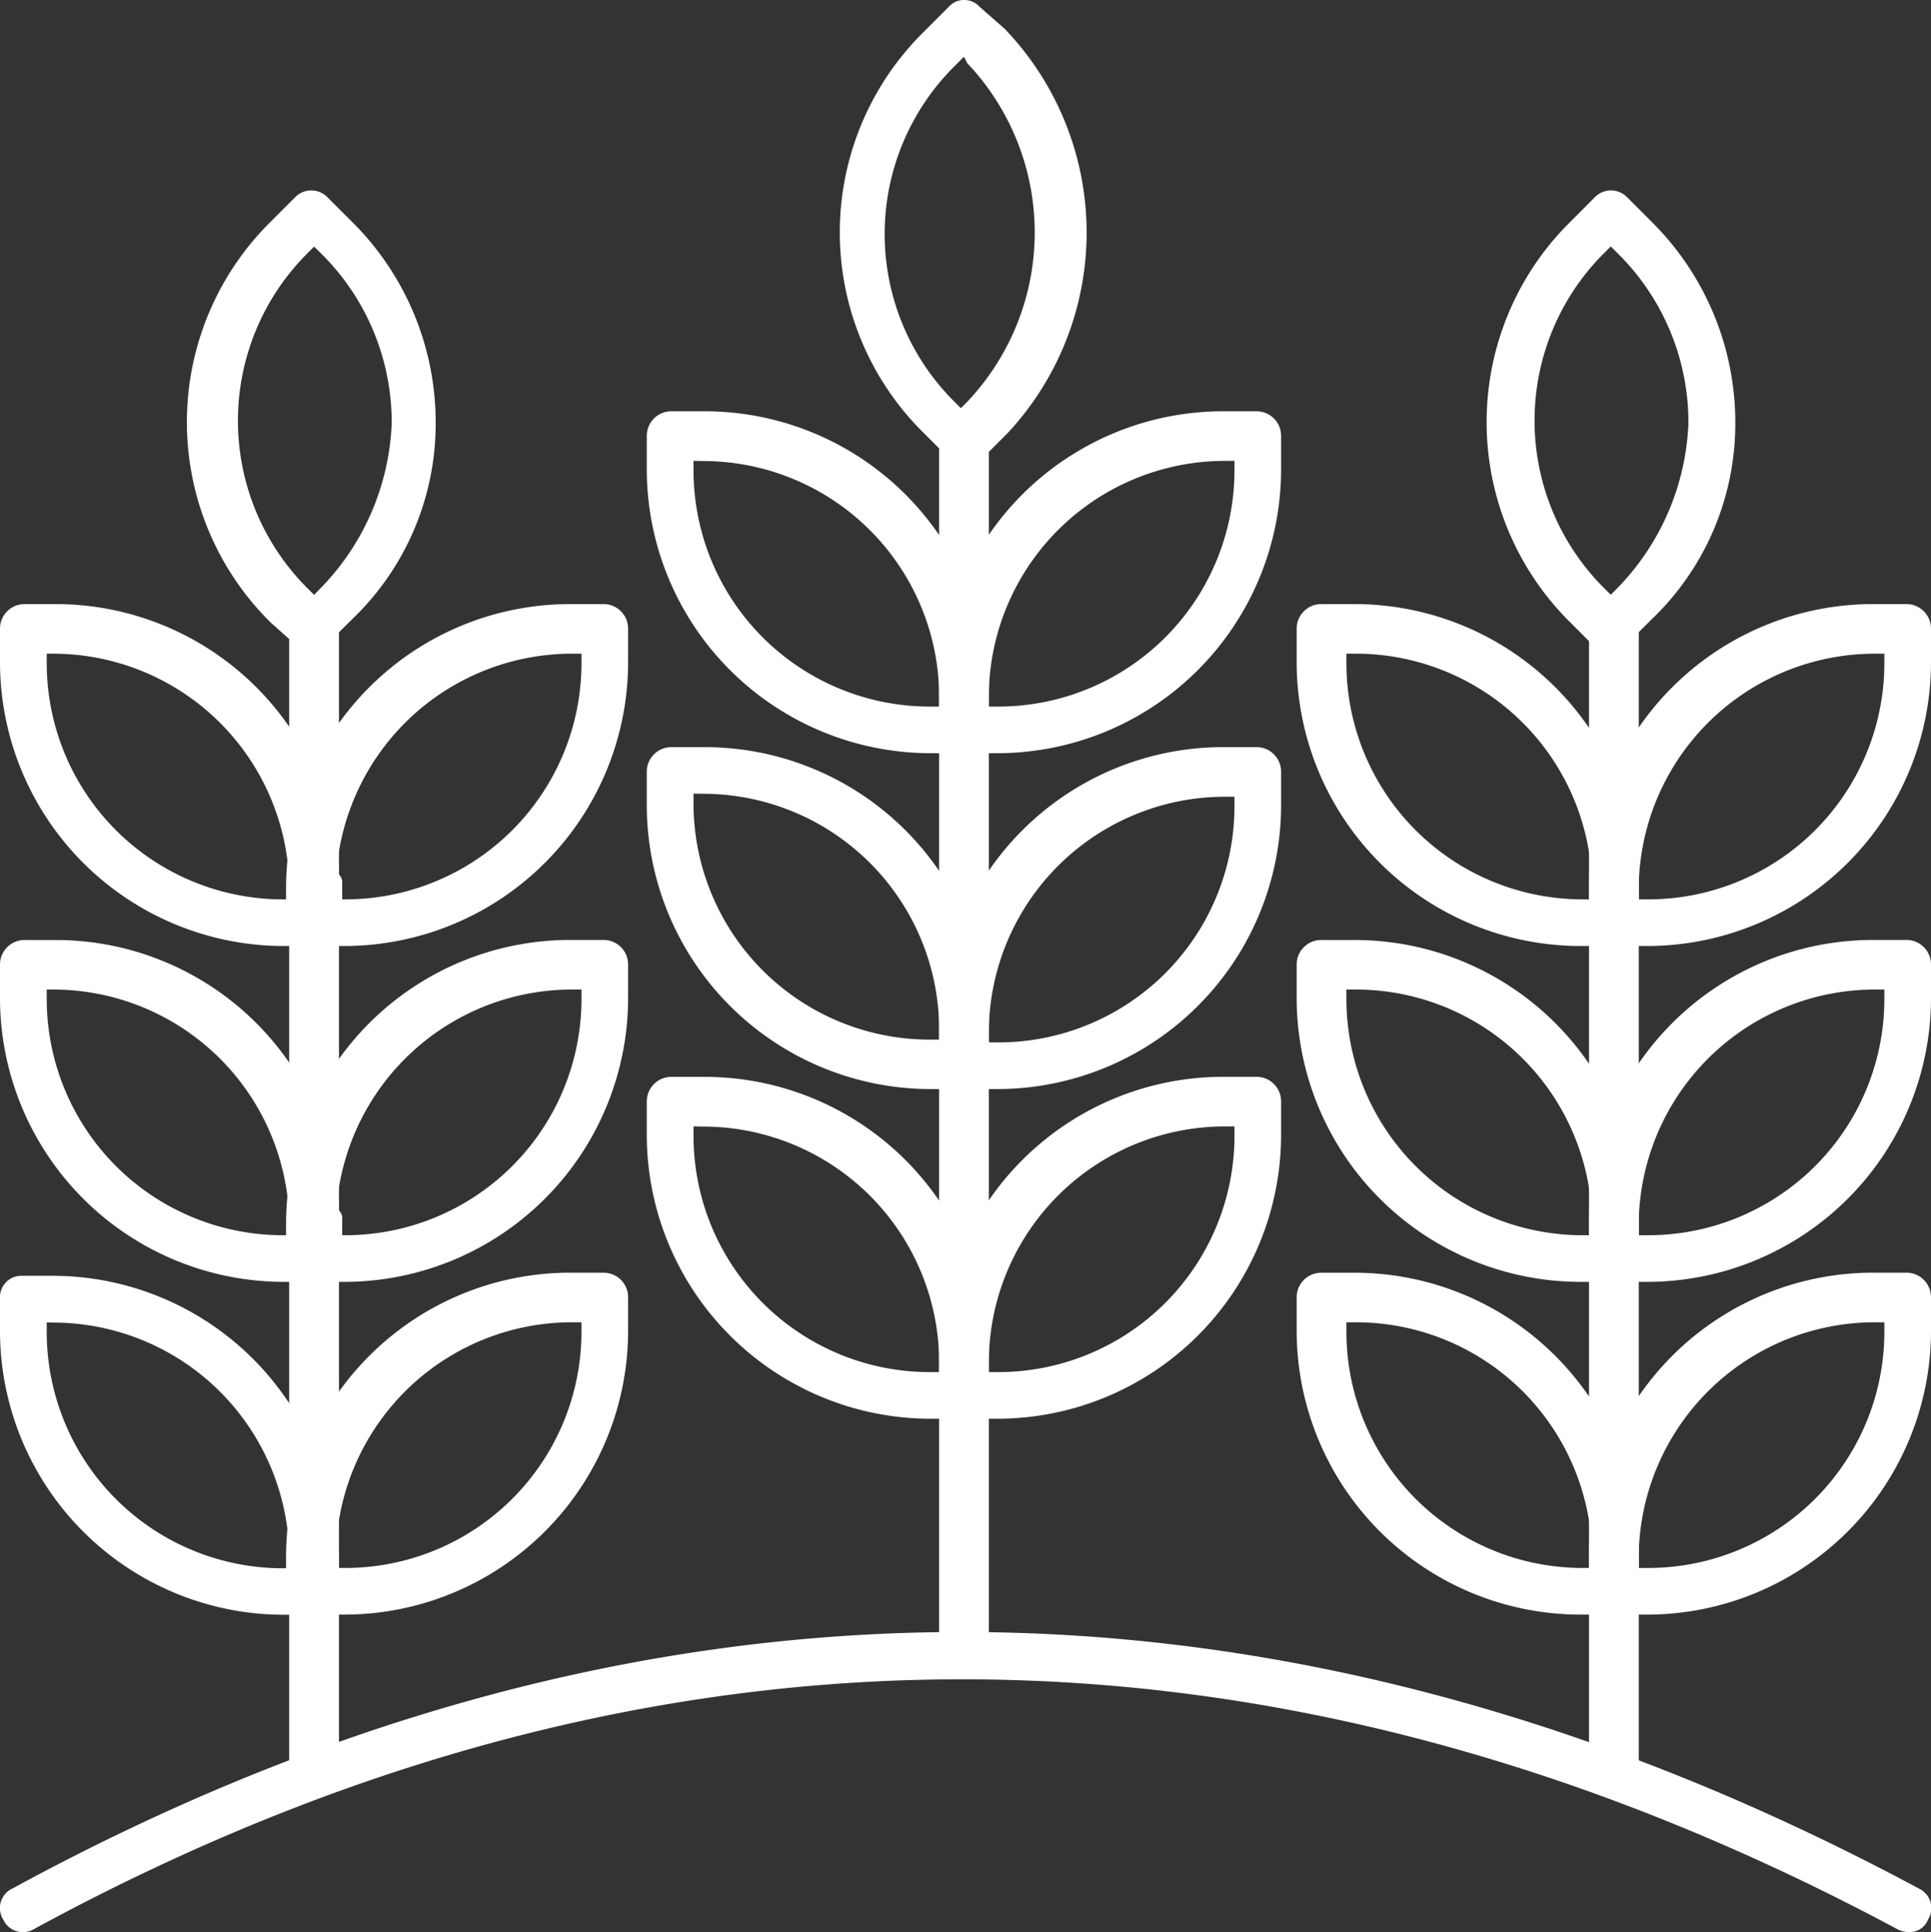
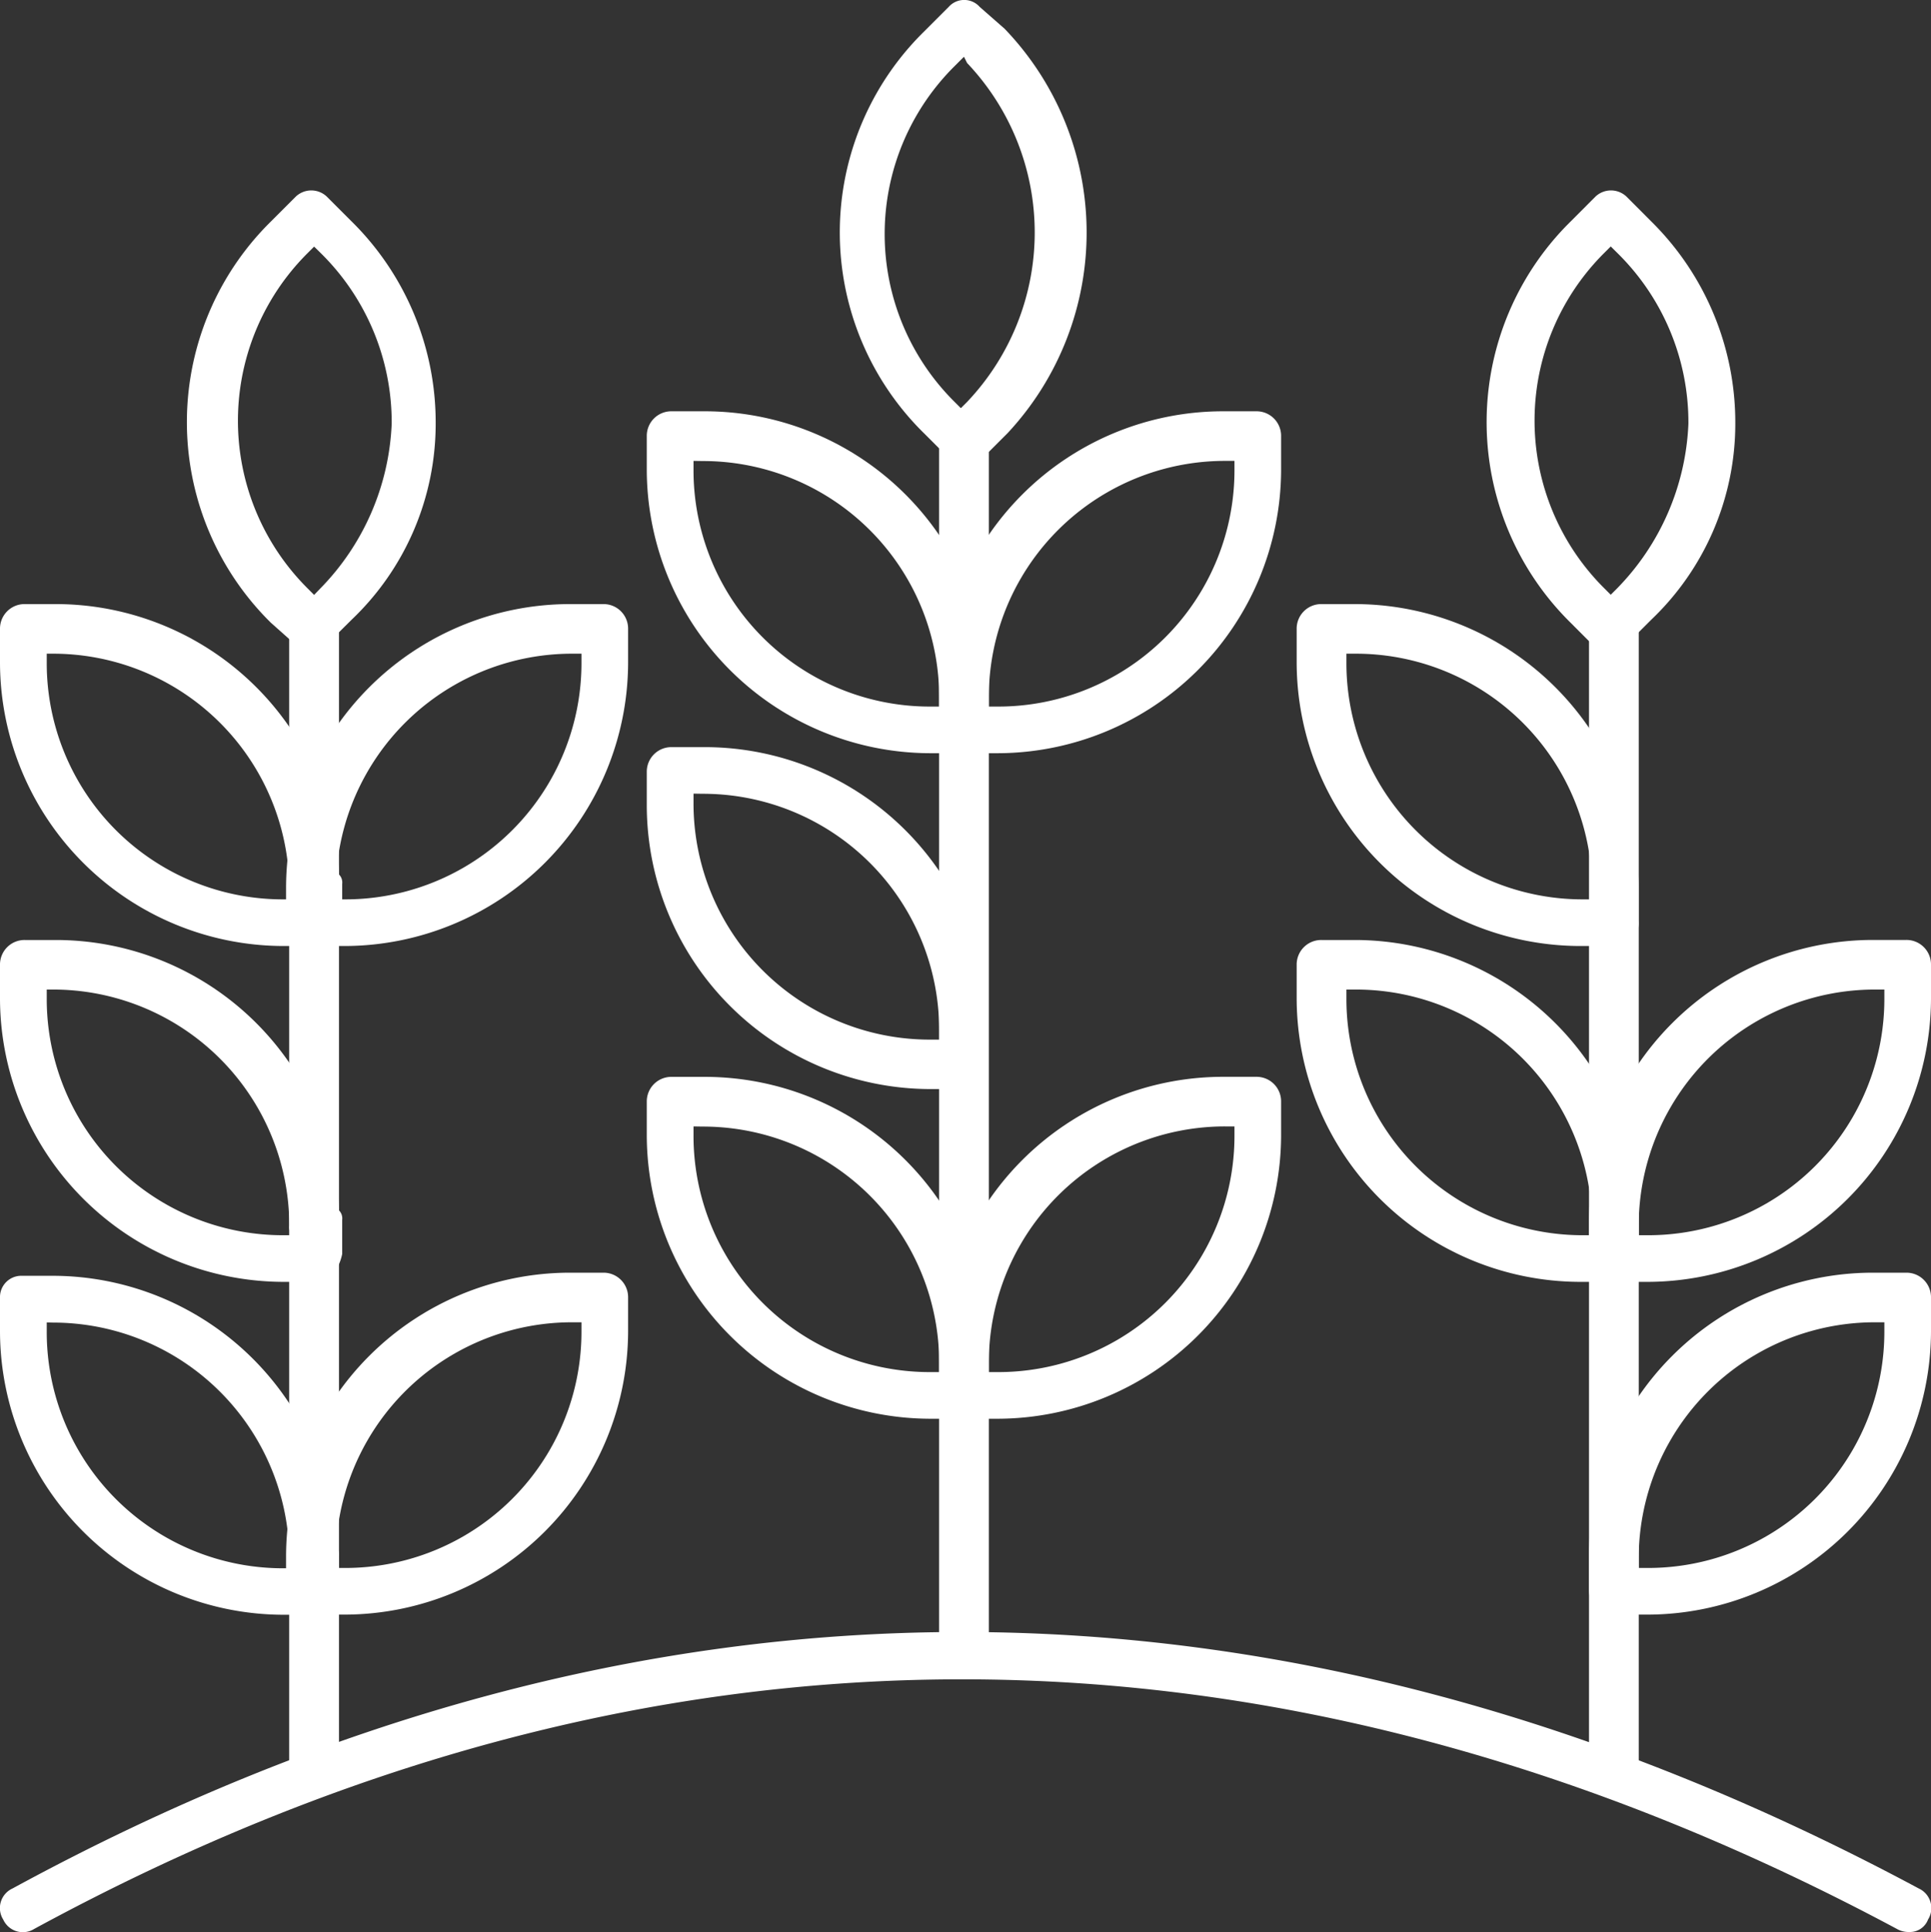
<svg xmlns="http://www.w3.org/2000/svg" width="37.842" height="37.858" viewBox="0 0 37.842 37.858">
  <rect x="0" y="0" width="37.842" height="37.858" fill="#333333" stroke="none" />
  <g id="harvest" transform="translate(-1 -0.975)">
    <g id="Group_20" data-name="Group 20" transform="translate(1 32.952)">
      <path id="Path_2812" data-name="Path 2812" d="M38.416,59.33a.461.461,0,0,1-.244-.061c-12.188-6.52-24.5-6.52-36.5,0a.422.422,0,0,1-.609-.183.422.422,0,0,1,.183-.609c12.309-6.7,24.863-6.7,37.355,0a.422.422,0,0,1,.183.609A.379.379,0,0,1,38.416,59.33Z" transform="translate(-1 -53.45)" fill="#fff" />
    </g>
    <g id="Group_28" data-name="Group 28" transform="translate(13.675 0.975)">
      <g id="Group_21" data-name="Group 21" transform="translate(0 8.059)">
        <path id="Path_2813" data-name="Path 2813" d="M28.016,20.9h-.67A5.566,5.566,0,0,1,21.8,15.358v-.67a.481.481,0,0,1,.488-.488h.67A5.566,5.566,0,0,1,28.5,19.745v.67a.481.481,0,0,1-.488.487Zm-5.3-5.728v.183a4.629,4.629,0,0,0,4.631,4.631h.183v-.183A4.629,4.629,0,0,0,22.9,15.175Z" transform="translate(-21.8 -14.2)" fill="#fff" />
      </g>
      <g id="Group_22" data-name="Group 22" transform="translate(0 14.64)">
        <path id="Path_2814" data-name="Path 2814" d="M28.016,31.7h-.67A5.566,5.566,0,0,1,21.8,26.158v-.67A.481.481,0,0,1,22.288,25h.67A5.566,5.566,0,0,1,28.5,30.545v.67a.524.524,0,0,1-.488.488Zm-5.3-5.789V26.1a4.629,4.629,0,0,0,4.631,4.631h.183v-.183A4.629,4.629,0,0,0,22.9,25.914Z" transform="translate(-21.8 -25)" fill="#fff" />
      </g>
      <g id="Group_23" data-name="Group 23" transform="translate(0 21.1)">
        <path id="Path_2815" data-name="Path 2815" d="M28.016,42.3h-.67A5.566,5.566,0,0,1,21.8,36.758v-.67a.481.481,0,0,1,.488-.487h.67A5.566,5.566,0,0,1,28.5,41.145v.67a.481.481,0,0,1-.488.488Zm-5.3-5.728v.183a4.629,4.629,0,0,0,4.631,4.631h.183v-.183A4.629,4.629,0,0,0,22.9,36.575Z" transform="translate(-21.8 -35.6)" fill="#fff" />
      </g>
      <g id="Group_24" data-name="Group 24" transform="translate(5.728 8.059)">
        <path id="Path_2816" data-name="Path 2816" d="M32.358,20.9h-.67a.481.481,0,0,1-.487-.488v-.67A5.566,5.566,0,0,1,36.745,14.2h.67a.481.481,0,0,1,.488.488v.67A5.566,5.566,0,0,1,32.358,20.9Zm-.183-.914h.183a4.629,4.629,0,0,0,4.631-4.631v-.183h-.183a4.629,4.629,0,0,0-4.631,4.631Z" transform="translate(-31.2 -14.2)" fill="#fff" />
      </g>
      <g id="Group_25" data-name="Group 25" transform="translate(5.728 14.64)">
-         <path id="Path_2817" data-name="Path 2817" d="M32.358,31.7h-.67a.481.481,0,0,1-.487-.488v-.67A5.566,5.566,0,0,1,36.745,25h.67a.481.481,0,0,1,.488.487v.67A5.566,5.566,0,0,1,32.358,31.7Zm-.183-.914h.183a4.629,4.629,0,0,0,4.631-4.631v-.183h-.183a4.629,4.629,0,0,0-4.631,4.631Z" transform="translate(-31.2 -25)" fill="#fff" />
-       </g>
+         </g>
      <g id="Group_26" data-name="Group 26" transform="translate(5.728 21.1)">
        <path id="Path_2818" data-name="Path 2818" d="M32.358,42.3h-.67a.481.481,0,0,1-.487-.487v-.67A5.566,5.566,0,0,1,36.745,35.6h.67a.481.481,0,0,1,.488.488v.67A5.566,5.566,0,0,1,32.358,42.3Zm-.183-.914h.183a4.629,4.629,0,0,0,4.631-4.631v-.183h-.183a4.629,4.629,0,0,0-4.631,4.631Z" transform="translate(-31.2 -35.6)" fill="#fff" />
      </g>
      <g id="Group_27" data-name="Group 27" transform="translate(3.778)">
        <path id="Path_2819" data-name="Path 2819" d="M30.438,10.07a.465.465,0,0,1-.3-.122l-.488-.488a5.517,5.517,0,0,1,0-7.861l.488-.488a.407.407,0,0,1,.609,0l.487.427a5.763,5.763,0,0,1,.061,7.922l-.488.488a.866.866,0,0,1-.366.122Zm0-7.983-.183.183a4.634,4.634,0,0,0,0,6.581l.122.122.122-.122a4.823,4.823,0,0,0,0-6.642Z" transform="translate(-28 -0.975)" fill="#fff" />
      </g>
    </g>
    <g id="Group_29" data-name="Group 29" transform="translate(19.403 9.034)">
      <path id="Path_2820" data-name="Path 2820" d="M31.688,39a.481.481,0,0,1-.488-.487V14.688a.481.481,0,0,1,.488-.488.448.448,0,0,1,.488.488V38.514A.524.524,0,0,1,31.688,39Z" transform="translate(-31.2 -14.2)" fill="#fff" />
    </g>
    <g id="Group_37" data-name="Group 37" transform="translate(1 4.707)">
      <g id="Group_30" data-name="Group 30" transform="translate(0 8.105)">
        <path id="Path_2821" data-name="Path 2821" d="M7.216,27.1h-.67A5.566,5.566,0,0,1,1,21.558v-.67a.481.481,0,0,1,.488-.488H2.1a5.56,5.56,0,0,1,5.545,5.3.224.224,0,0,1,.061.183v.67C7.642,26.92,7.459,27.1,7.216,27.1Zm-5.3-5.728v.183a4.629,4.629,0,0,0,4.631,4.631h.183a.224.224,0,0,1-.061-.183,4.629,4.629,0,0,0-4.631-4.631Z" transform="translate(-1 -20.4)" fill="#fff" />
      </g>
      <g id="Group_31" data-name="Group 31" transform="translate(0 14.686)">
        <path id="Path_2822" data-name="Path 2822" d="M7.216,37.9h-.67A5.566,5.566,0,0,1,1,32.358v-.67a.481.481,0,0,1,.488-.487H2.1a5.56,5.56,0,0,1,5.545,5.3.224.224,0,0,1,.061.183v.67C7.642,37.659,7.459,37.9,7.216,37.9Zm-5.3-5.728v.183a4.629,4.629,0,0,0,4.631,4.631h.183a.224.224,0,0,1-.061-.183,4.629,4.629,0,0,0-4.631-4.631Z" transform="translate(-1 -31.2)" fill="#fff" />
      </g>
      <g id="Group_32" data-name="Group 32" transform="translate(0 21.267)">
        <path id="Path_2823" data-name="Path 2823" d="M7.216,48.642h-.67A5.566,5.566,0,0,1,1,43.1v-.67A.417.417,0,0,1,1.427,42h.609a5.56,5.56,0,0,1,5.545,5.3.224.224,0,0,1,.061.183v.67A.435.435,0,0,1,7.216,48.642Zm-5.3-5.728V43.1a4.629,4.629,0,0,0,4.631,4.631h.183a.224.224,0,0,1-.061-.183,4.629,4.629,0,0,0-4.631-4.631Z" transform="translate(-1 -42)" fill="#fff" />
      </g>
      <g id="Group_33" data-name="Group 33" transform="translate(5.606 8.105)">
        <path id="Path_2824" data-name="Path 2824" d="M11.358,27.1h-.67a.481.481,0,0,1-.488-.487v-.67A5.566,5.566,0,0,1,15.745,20.4h.67a.481.481,0,0,1,.488.488v.67A5.566,5.566,0,0,1,11.358,27.1Zm-.183-.914h.183a4.629,4.629,0,0,0,4.631-4.631v-.183h-.183a4.629,4.629,0,0,0-4.631,4.631Z" transform="translate(-10.2 -20.4)" fill="#fff" />
      </g>
      <g id="Group_34" data-name="Group 34" transform="translate(5.606 14.686)">
-         <path id="Path_2825" data-name="Path 2825" d="M11.358,37.9h-.67a.481.481,0,0,1-.488-.488v-.67A5.566,5.566,0,0,1,15.745,31.2h.67a.481.481,0,0,1,.488.487v.67A5.566,5.566,0,0,1,11.358,37.9Zm-.183-.914h.183a4.629,4.629,0,0,0,4.631-4.631v-.183h-.183a4.629,4.629,0,0,0-4.631,4.631Z" transform="translate(-10.2 -31.2)" fill="#fff" />
-       </g>
+         </g>
      <g id="Group_35" data-name="Group 35" transform="translate(5.606 21.206)">
        <path id="Path_2826" data-name="Path 2826" d="M11.358,48.6h-.67a.481.481,0,0,1-.488-.487v-.67A5.566,5.566,0,0,1,15.745,41.9h.67a.481.481,0,0,1,.488.488v.67A5.566,5.566,0,0,1,11.358,48.6Zm-.183-.914h.183a4.629,4.629,0,0,0,4.631-4.631v-.183h-.183a4.629,4.629,0,0,0-4.631,4.631Z" transform="translate(-10.2 -41.9)" fill="#fff" />
      </g>
      <g id="Group_36" data-name="Group 36" transform="translate(3.656)">
        <path id="Path_2827" data-name="Path 2827" d="M9.5,16.18a.465.465,0,0,1-.3-.122l-.548-.488a5.517,5.517,0,0,1,0-7.861l.488-.488a.442.442,0,0,1,.609,0l.488.488a5.533,5.533,0,0,1,1.645,3.961,5.3,5.3,0,0,1-1.645,3.839L9.742,16c-.061.122-.122.183-.244.183ZM9.5,8.2l-.122.122a4.634,4.634,0,0,0,0,6.581l.122.122L9.62,14.9a4.9,4.9,0,0,0,1.4-3.23,4.654,4.654,0,0,0-1.4-3.352Z" transform="translate(-7 -7.1)" fill="#fff" />
      </g>
    </g>
    <g id="Group_38" data-name="Group 38" transform="translate(6.667 12.812)">
      <path id="Path_2828" data-name="Path 2828" d="M10.788,43.617a.481.481,0,0,1-.488-.488V20.888a.481.481,0,0,1,.488-.488.448.448,0,0,1,.488.488v22.3A.517.517,0,0,1,10.788,43.617Z" transform="translate(-10.3 -20.4)" fill="#fff" />
    </g>
    <g id="Group_46" data-name="Group 46" transform="translate(26.411 4.707)">
      <g id="Group_39" data-name="Group 39" transform="translate(0 8.105)">
        <path id="Path_2829" data-name="Path 2829" d="M48.916,27.1h-.67A5.566,5.566,0,0,1,42.7,21.558v-.67a.481.481,0,0,1,.488-.488h.67A5.566,5.566,0,0,1,49.4,25.945v.67a.448.448,0,0,1-.487.487Zm-5.241-5.728v.183a4.629,4.629,0,0,0,4.631,4.631h.183v-.183a4.629,4.629,0,0,0-4.631-4.631Z" transform="translate(-42.7 -20.4)" fill="#fff" />
      </g>
      <g id="Group_40" data-name="Group 40" transform="translate(0 14.686)">
        <path id="Path_2830" data-name="Path 2830" d="M48.916,37.9h-.67A5.566,5.566,0,0,1,42.7,32.358v-.67a.481.481,0,0,1,.488-.487h.67A5.566,5.566,0,0,1,49.4,36.745v.67a.481.481,0,0,1-.487.488Zm-5.241-5.728v.183a4.629,4.629,0,0,0,4.631,4.631h.183v-.183a4.629,4.629,0,0,0-4.631-4.631Z" transform="translate(-42.7 -31.2)" fill="#fff" />
      </g>
      <g id="Group_41" data-name="Group 41" transform="translate(0 21.206)">
-         <path id="Path_2831" data-name="Path 2831" d="M48.916,48.6h-.67A5.566,5.566,0,0,1,42.7,43.058v-.67a.481.481,0,0,1,.488-.487h.67A5.566,5.566,0,0,1,49.4,47.445v.67a.448.448,0,0,1-.487.488Zm-5.241-5.728v.183a4.629,4.629,0,0,0,4.631,4.631h.183v-.183a4.629,4.629,0,0,0-4.631-4.631Z" transform="translate(-42.7 -41.9)" fill="#fff" />
-       </g>
+         </g>
      <g id="Group_42" data-name="Group 42" transform="translate(5.728 8.105)">
-         <path id="Path_2832" data-name="Path 2832" d="M53.258,27.1h-.67a.481.481,0,0,1-.487-.487v-.67A5.566,5.566,0,0,1,57.645,20.4h.67a.481.481,0,0,1,.488.488v.67A5.566,5.566,0,0,1,53.258,27.1Zm-.183-.914h.183a4.629,4.629,0,0,0,4.631-4.631v-.183h-.183a4.629,4.629,0,0,0-4.631,4.631Z" transform="translate(-52.1 -20.4)" fill="#fff" />
-       </g>
+         </g>
      <g id="Group_43" data-name="Group 43" transform="translate(5.728 14.686)">
        <path id="Path_2833" data-name="Path 2833" d="M53.258,37.9h-.67a.481.481,0,0,1-.487-.488v-.67A5.566,5.566,0,0,1,57.645,31.2h.67a.481.481,0,0,1,.488.487v.67A5.566,5.566,0,0,1,53.258,37.9Zm-.183-.914h.183a4.629,4.629,0,0,0,4.631-4.631v-.183h-.183a4.629,4.629,0,0,0-4.631,4.631Z" transform="translate(-52.1 -31.2)" fill="#fff" />
      </g>
      <g id="Group_44" data-name="Group 44" transform="translate(5.728 21.206)">
        <path id="Path_2834" data-name="Path 2834" d="M53.258,48.6h-.67a.481.481,0,0,1-.487-.487v-.67A5.566,5.566,0,0,1,57.645,41.9h.67a.481.481,0,0,1,.488.488v.67A5.566,5.566,0,0,1,53.258,48.6Zm-.183-.914h.183a4.629,4.629,0,0,0,4.631-4.631v-.183h-.183a4.629,4.629,0,0,0-4.631,4.631Z" transform="translate(-52.1 -41.9)" fill="#fff" />
      </g>
      <g id="Group_45" data-name="Group 45" transform="translate(3.717)">
        <path id="Path_2835" data-name="Path 2835" d="M51.238,16.18a.465.465,0,0,1-.3-.122l-.487-.488a5.517,5.517,0,0,1,0-7.861l.487-.488a.442.442,0,0,1,.609,0l.487.488a5.533,5.533,0,0,1,1.645,3.961,5.3,5.3,0,0,1-1.645,3.839L51.542,16A.335.335,0,0,1,51.238,16.18Zm0-7.983-.122.122a4.634,4.634,0,0,0,0,6.581l.122.122.122-.122a4.9,4.9,0,0,0,1.4-3.23,4.654,4.654,0,0,0-1.4-3.352Z" transform="translate(-48.8 -7.1)" fill="#fff" />
      </g>
    </g>
    <g id="Group_47" data-name="Group 47" transform="translate(32.139 12.812)">
      <path id="Path_2836" data-name="Path 2836" d="M52.588,43.617a.481.481,0,0,1-.487-.488V20.888a.481.481,0,0,1,.487-.488.448.448,0,0,1,.488.488v22.3A.435.435,0,0,1,52.588,43.617Z" transform="translate(-52.1 -20.4)" fill="#fff" />
    </g>
  </g>
</svg>